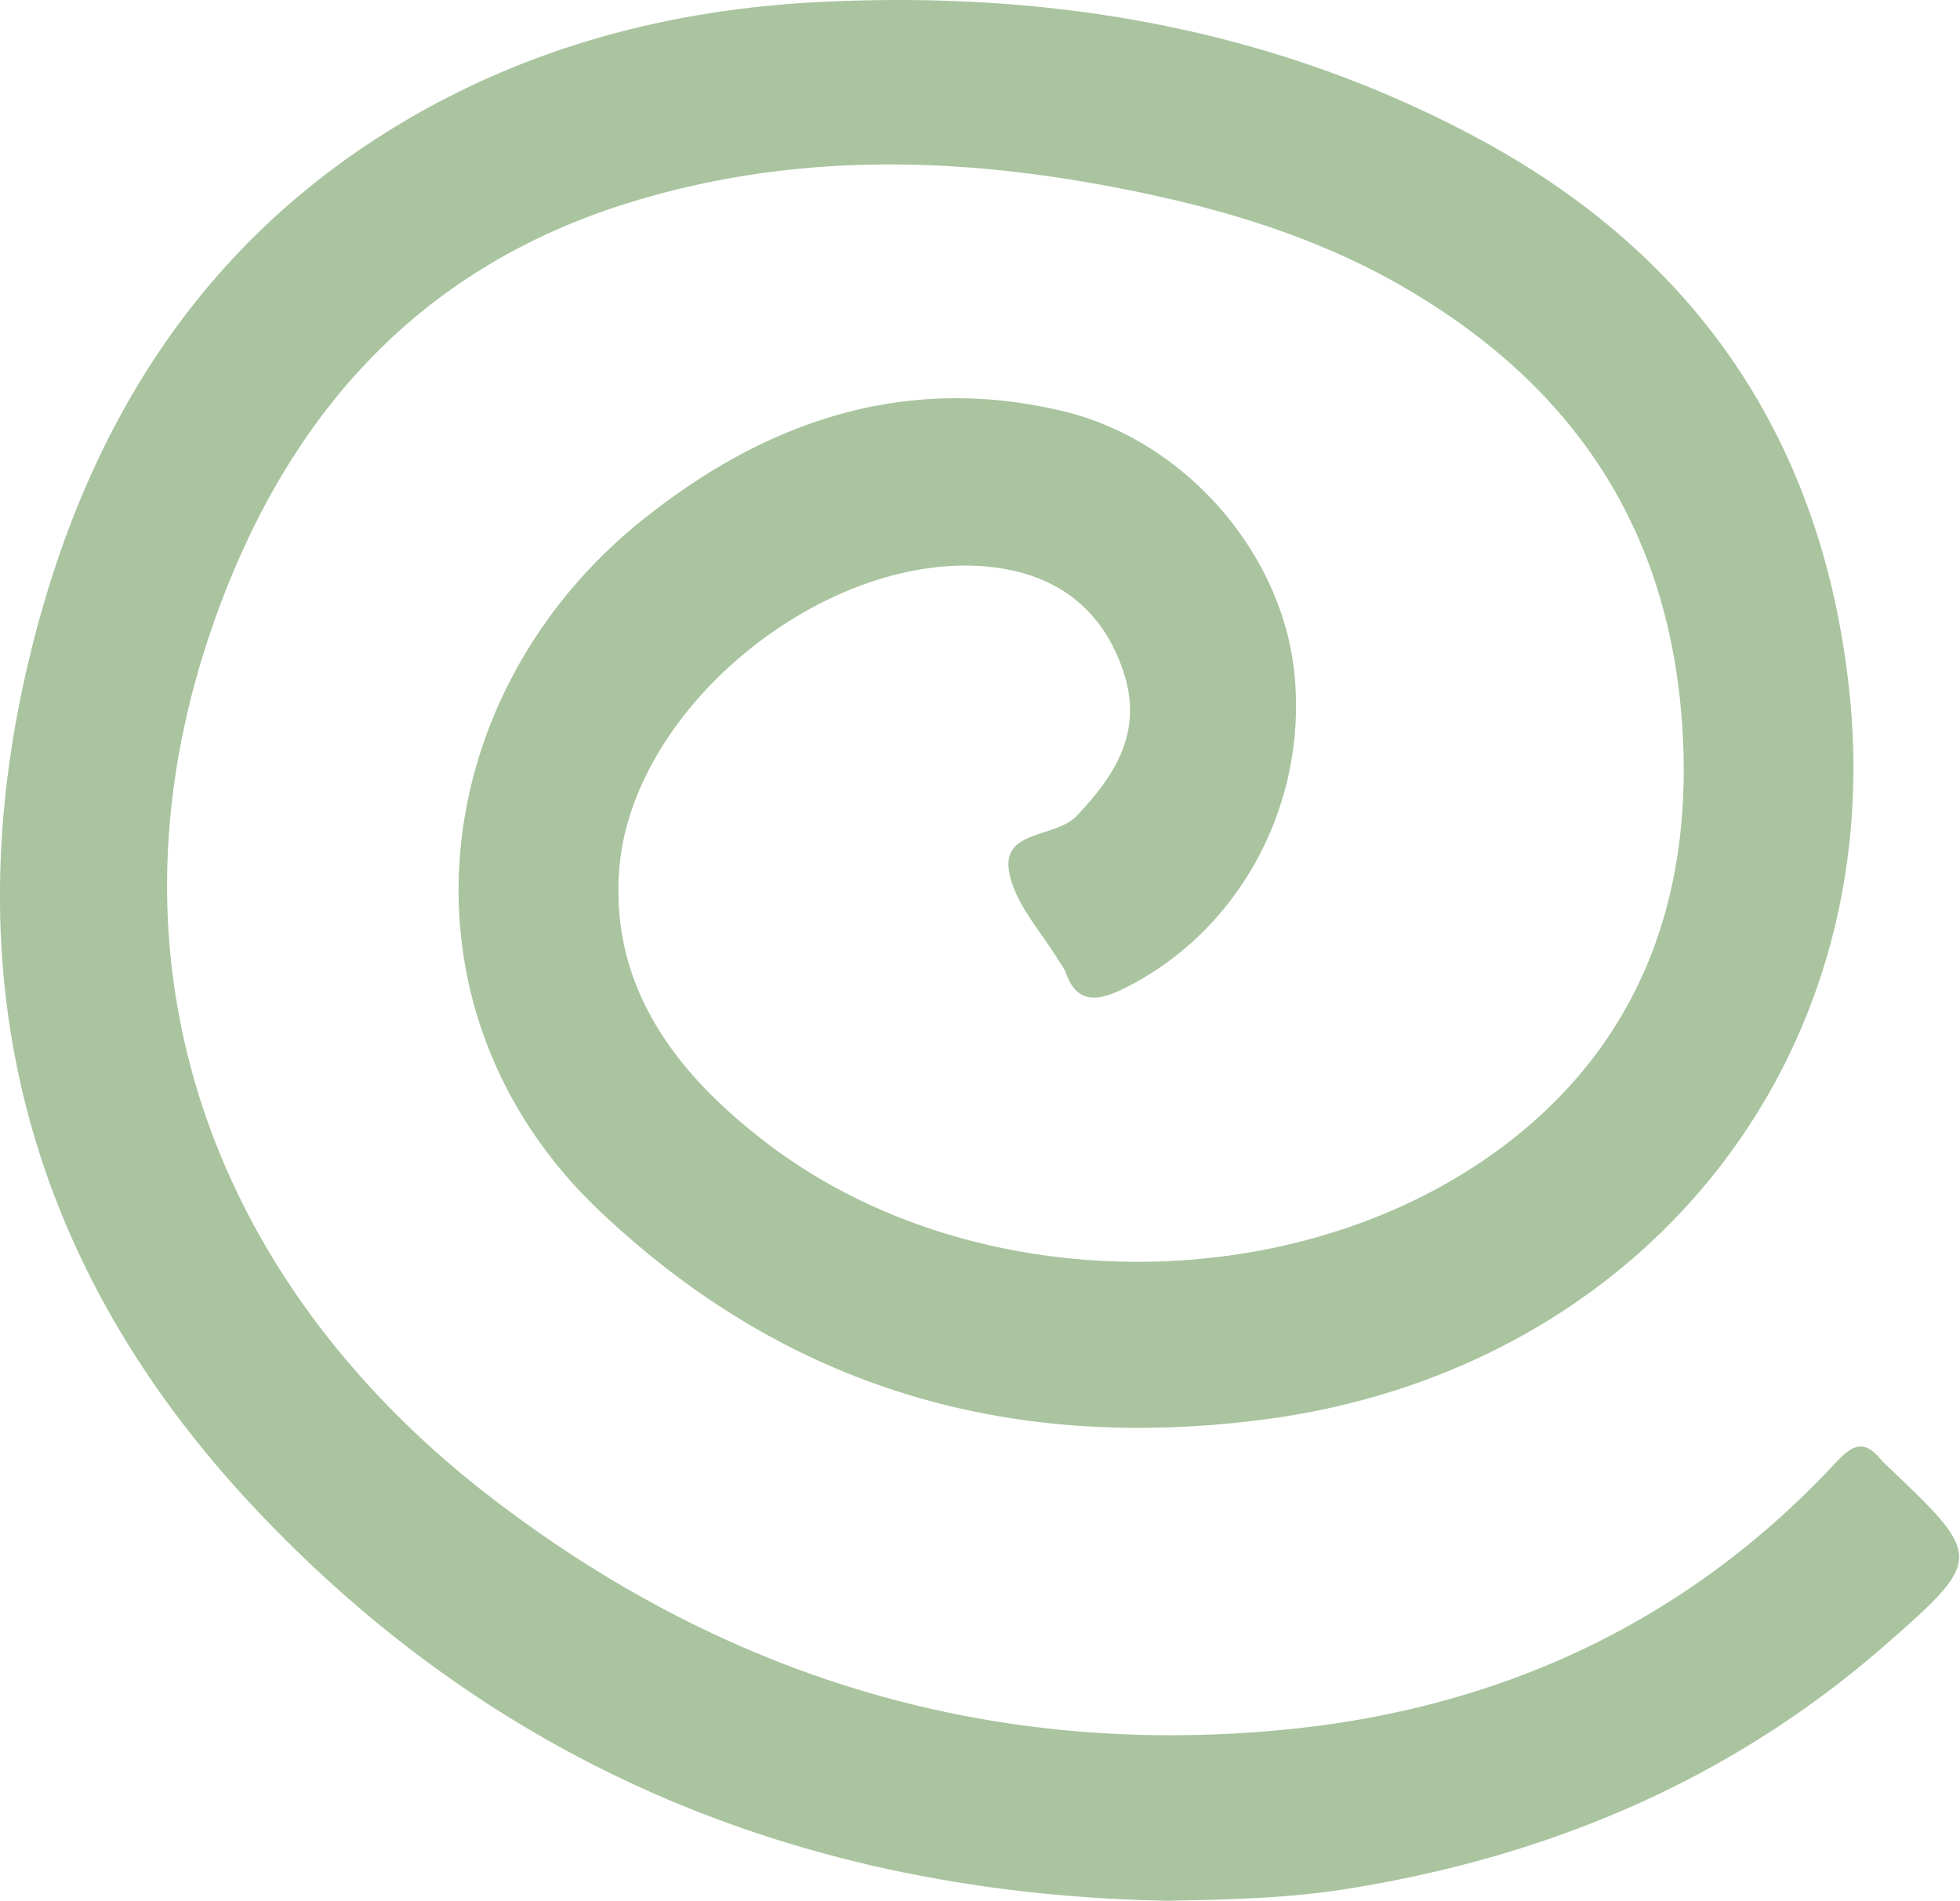
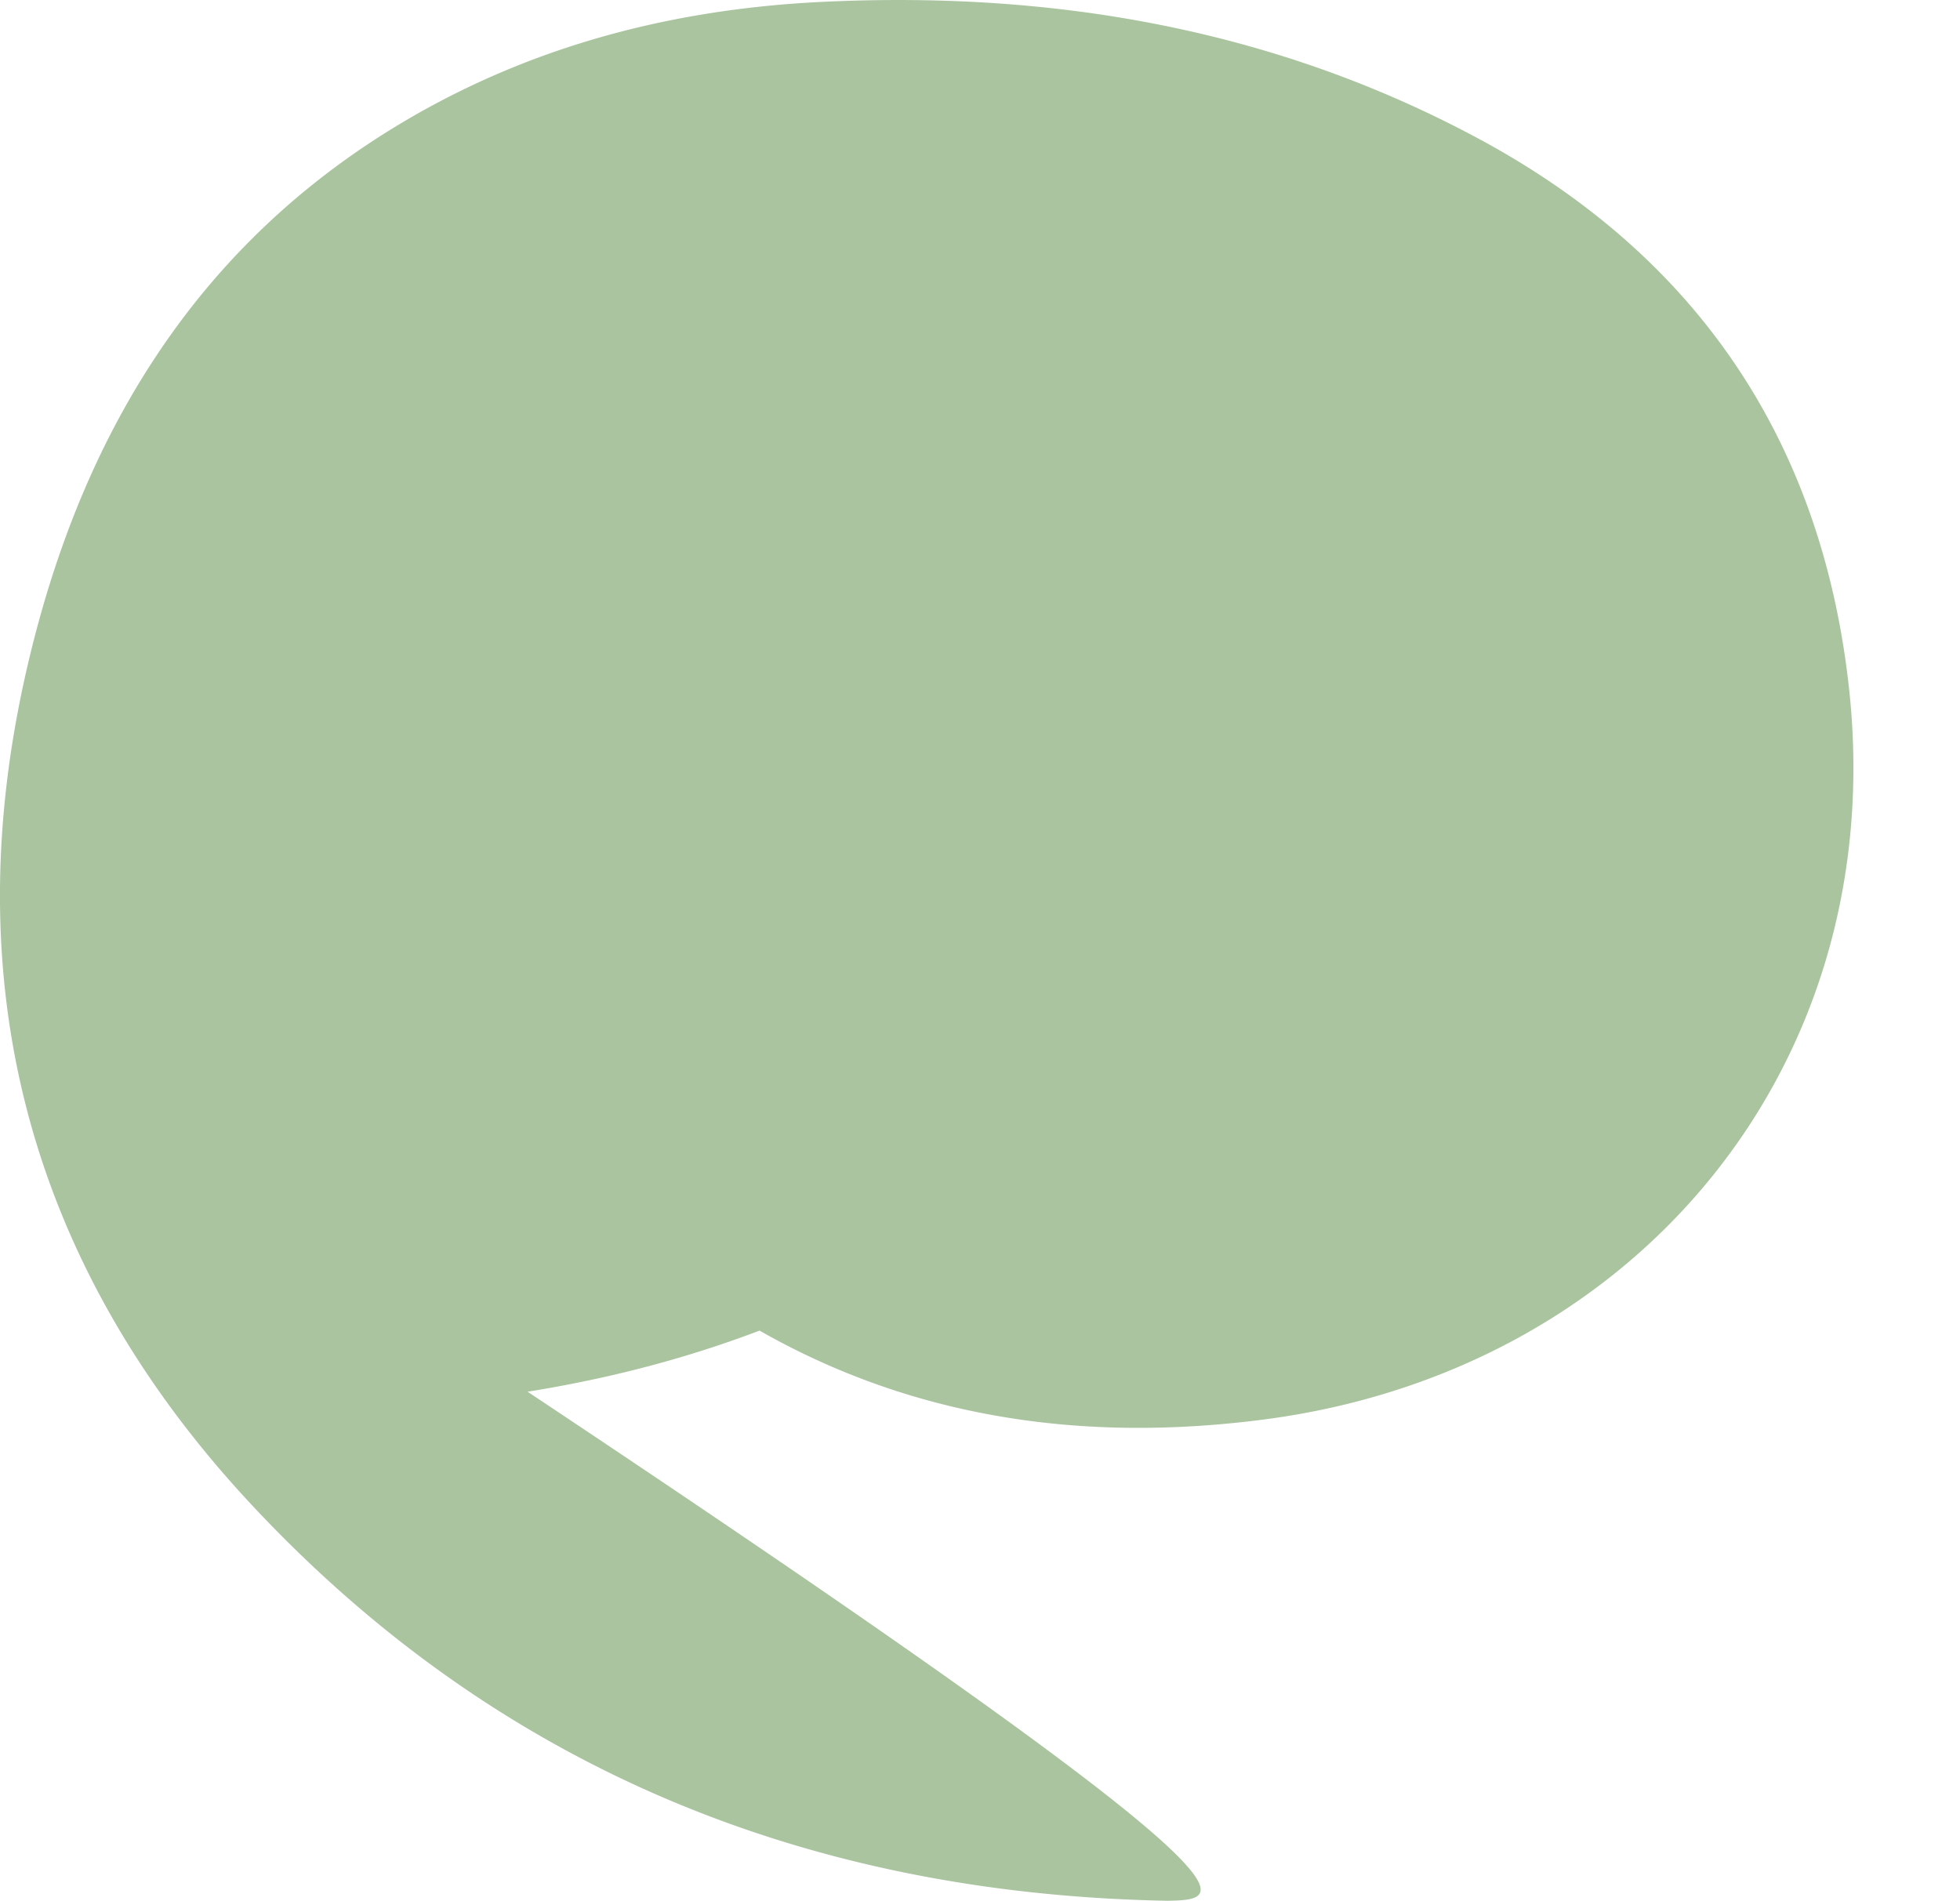
<svg xmlns="http://www.w3.org/2000/svg" viewBox="0 0 270.95 262.79">
  <defs>
    <style> .cls-1 { fill: #a9c49f; } </style>
  </defs>
  <g id="Слой_2" data-name="Слой 2">
    <g id="Слой_1-2" data-name="Слой 1">
-       <path class="cls-1" d="M161.38,262.79C111.27,261.85,68.15,244.22,34,207.2,3.82,174.39-6.37,135.57,3.83,91.94,10.89,61.71,25.64,36.16,52.28,19,70.77,7.12,91.35,1.36,113.45.27c32-1.58,62.66,3.69,90.94,18.9,30.12,16.2,47.44,41.69,51.21,75.92,5.75,52.25-29.47,94.5-80.94,101.17-35,4.53-65.85-4.2-91.87-28.94-29-27.6-24.18-71.07,5.82-95.27,16.94-13.67,36.27-20.49,58.37-15.2,16.92,4.06,30.51,19.81,32,36.71,1.65,18.18-8,35.54-23.87,43.23-3.57,1.72-6.35,1.91-7.84-2.49a7.42,7.42,0,0,0-.75-1.22c-2.44-4.12-6.16-8-7-12.43-1.14-6,6.33-4.72,9.31-7.85,5.61-5.87,9.15-11.85,6.48-19.91-2.93-8.86-9.47-13.65-18.7-14.54-22.47-2.17-49.21,19.26-51,41.77-1.33,16.73,8.29,28.77,20.73,38.17,29.23,22.11,75.73,21.56,104-1.81,16.23-13.42,23.08-31.7,22.37-53-1-29.28-14.67-50.3-39.87-64.47-12.52-7-26.11-10.77-40.06-13.36-21.92-4.07-43.75-4.35-65.32,2.22-28.58,8.7-46.63,28.18-56.95,55.56-18.28,48.49-1.56,93.46,37,123.31,31.88,24.67,68.12,36,108.26,32.56,30.36-2.57,56.95-14.45,78-37.08,2.37-2.55,3.94-3.21,6.24-.44a13.9,13.9,0,0,0,1,1c13,12.4,13.28,12.69-.34,24.6-21.3,18.64-46.39,29.26-74.25,33.73C178.19,262.46,169.84,262.62,161.38,262.79Z" />
+       <path class="cls-1" d="M161.38,262.79C111.27,261.85,68.15,244.22,34,207.2,3.82,174.39-6.37,135.57,3.83,91.94,10.89,61.71,25.64,36.16,52.28,19,70.77,7.12,91.35,1.36,113.45.27c32-1.58,62.66,3.69,90.94,18.9,30.12,16.2,47.44,41.69,51.21,75.92,5.75,52.25-29.47,94.5-80.94,101.17-35,4.53-65.85-4.2-91.87-28.94-29-27.6-24.18-71.07,5.82-95.27,16.94-13.67,36.27-20.49,58.37-15.2,16.92,4.06,30.51,19.81,32,36.71,1.65,18.18-8,35.54-23.87,43.23-3.57,1.72-6.35,1.91-7.84-2.49a7.42,7.42,0,0,0-.75-1.22a13.9,13.9,0,0,0,1,1c13,12.4,13.28,12.69-.34,24.6-21.3,18.64-46.39,29.26-74.25,33.73C178.19,262.46,169.84,262.62,161.38,262.79Z" />
    </g>
  </g>
</svg>